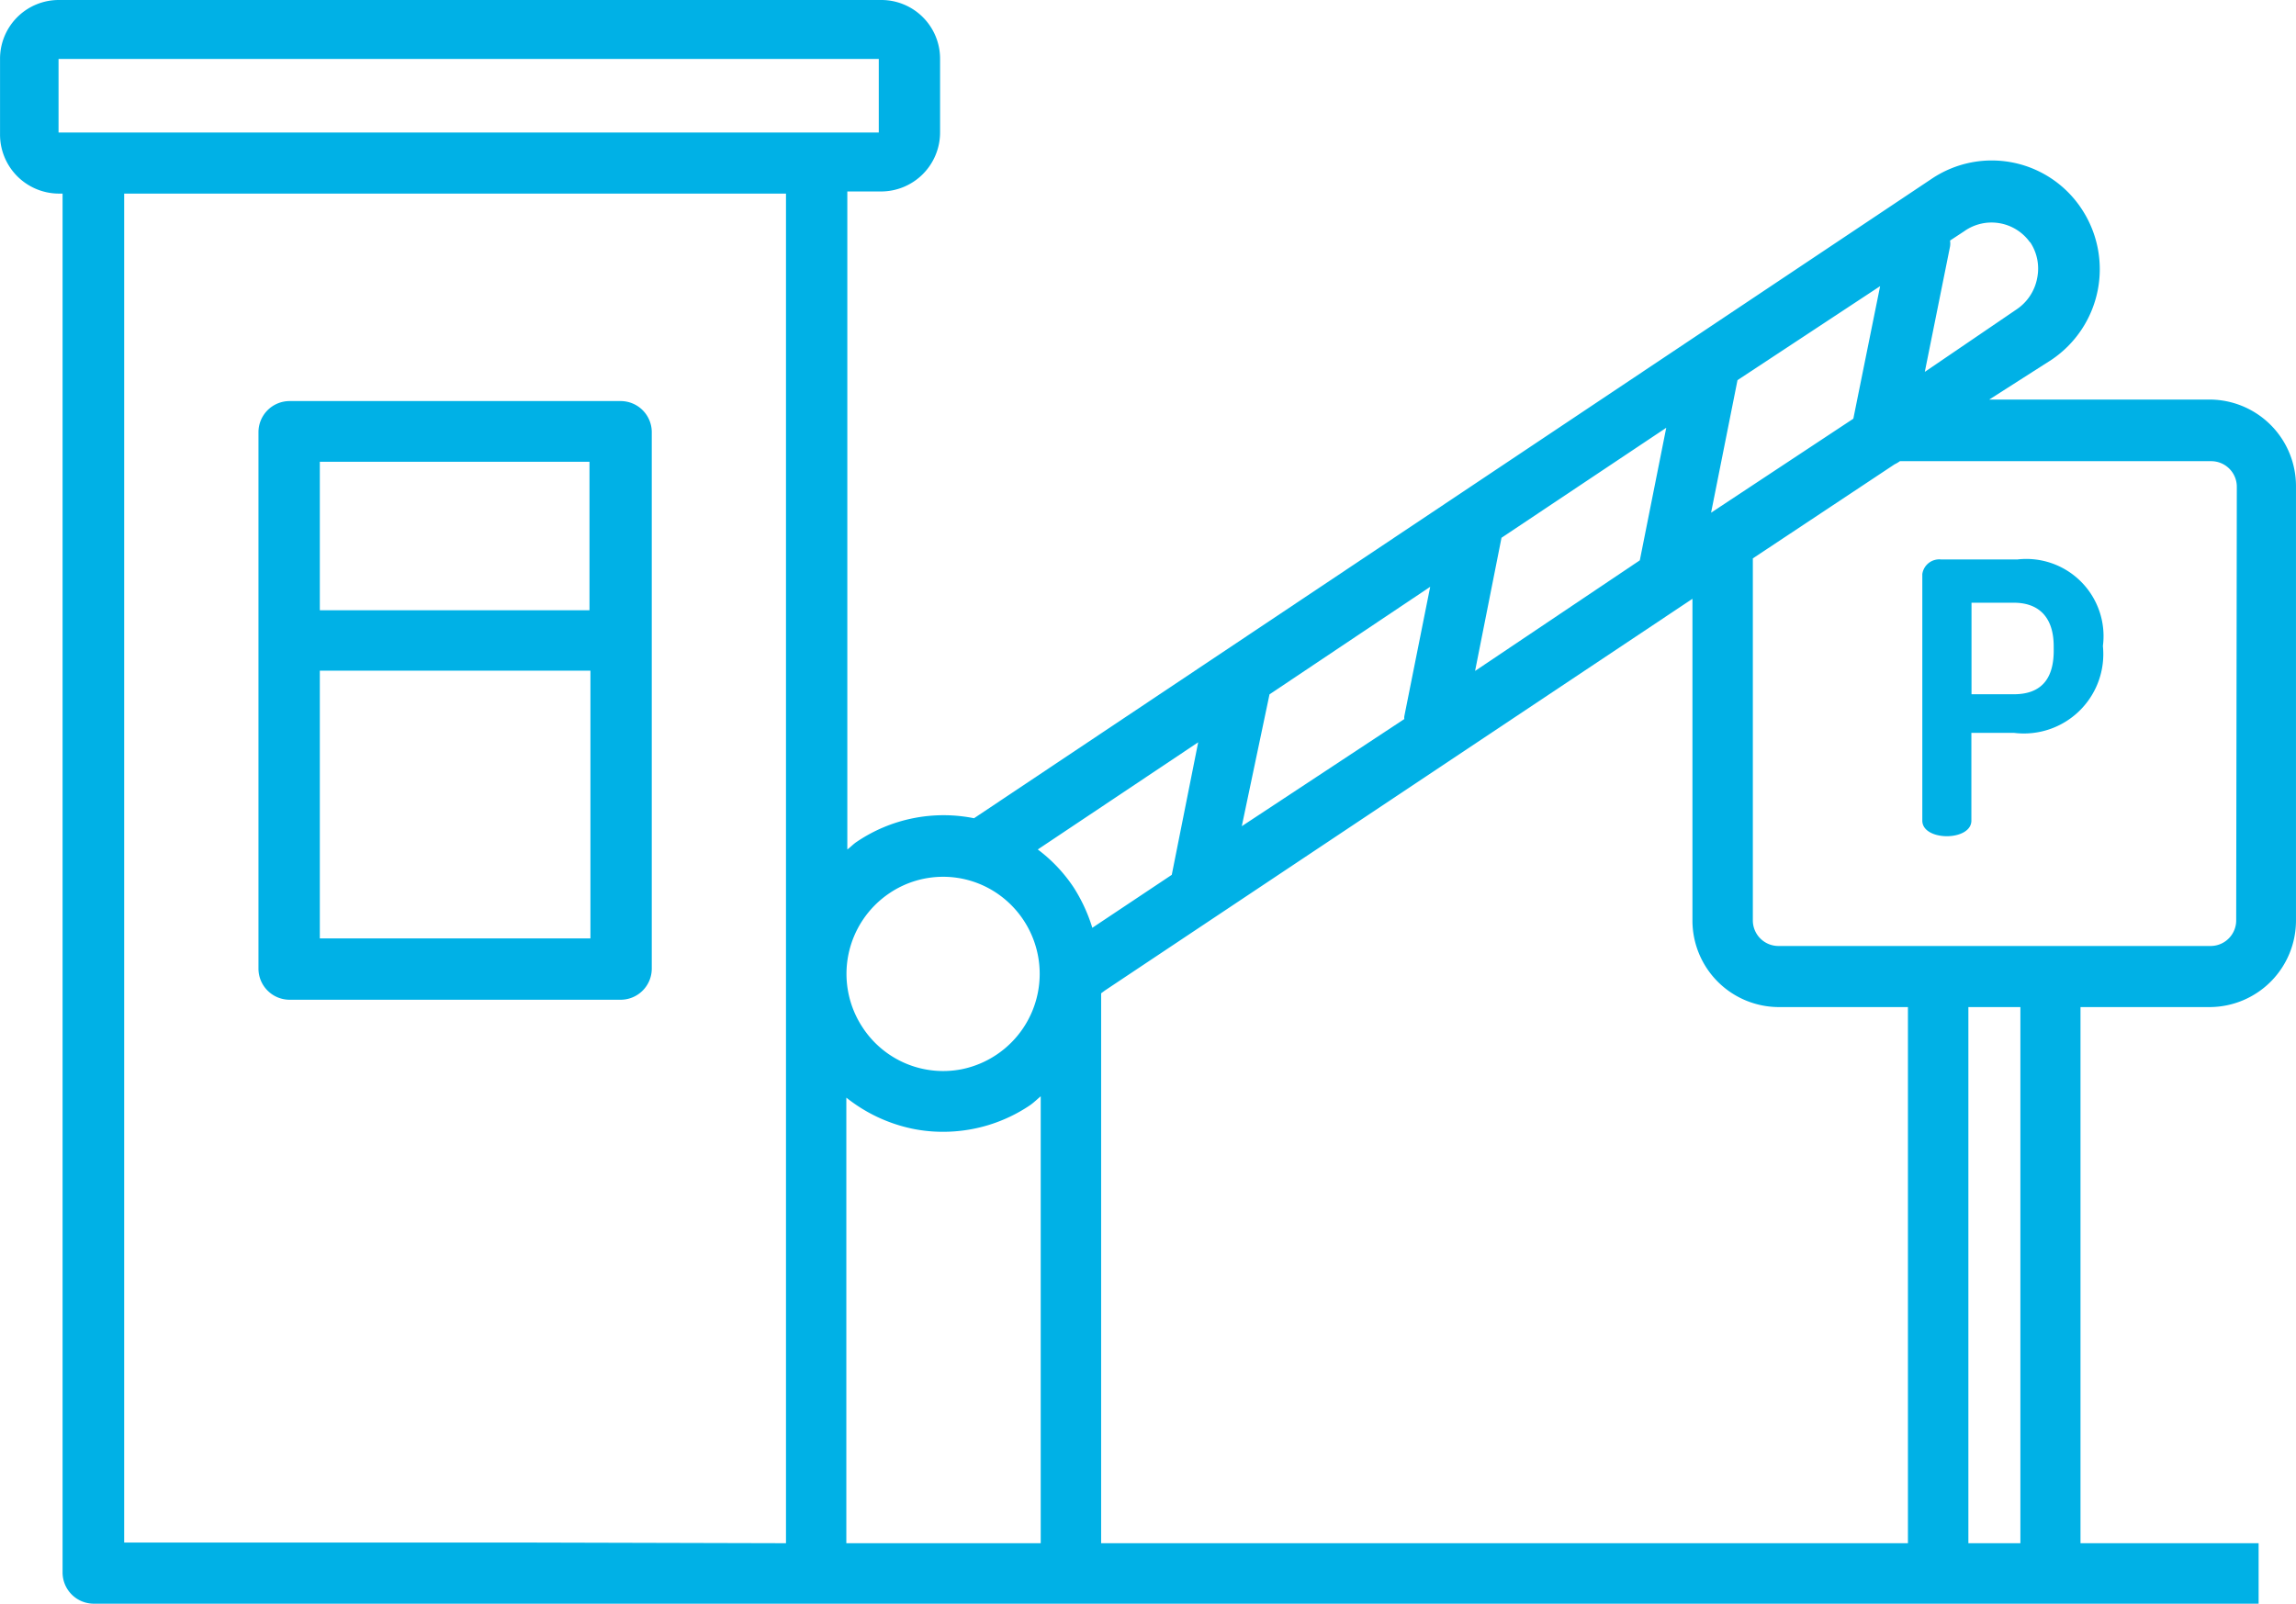
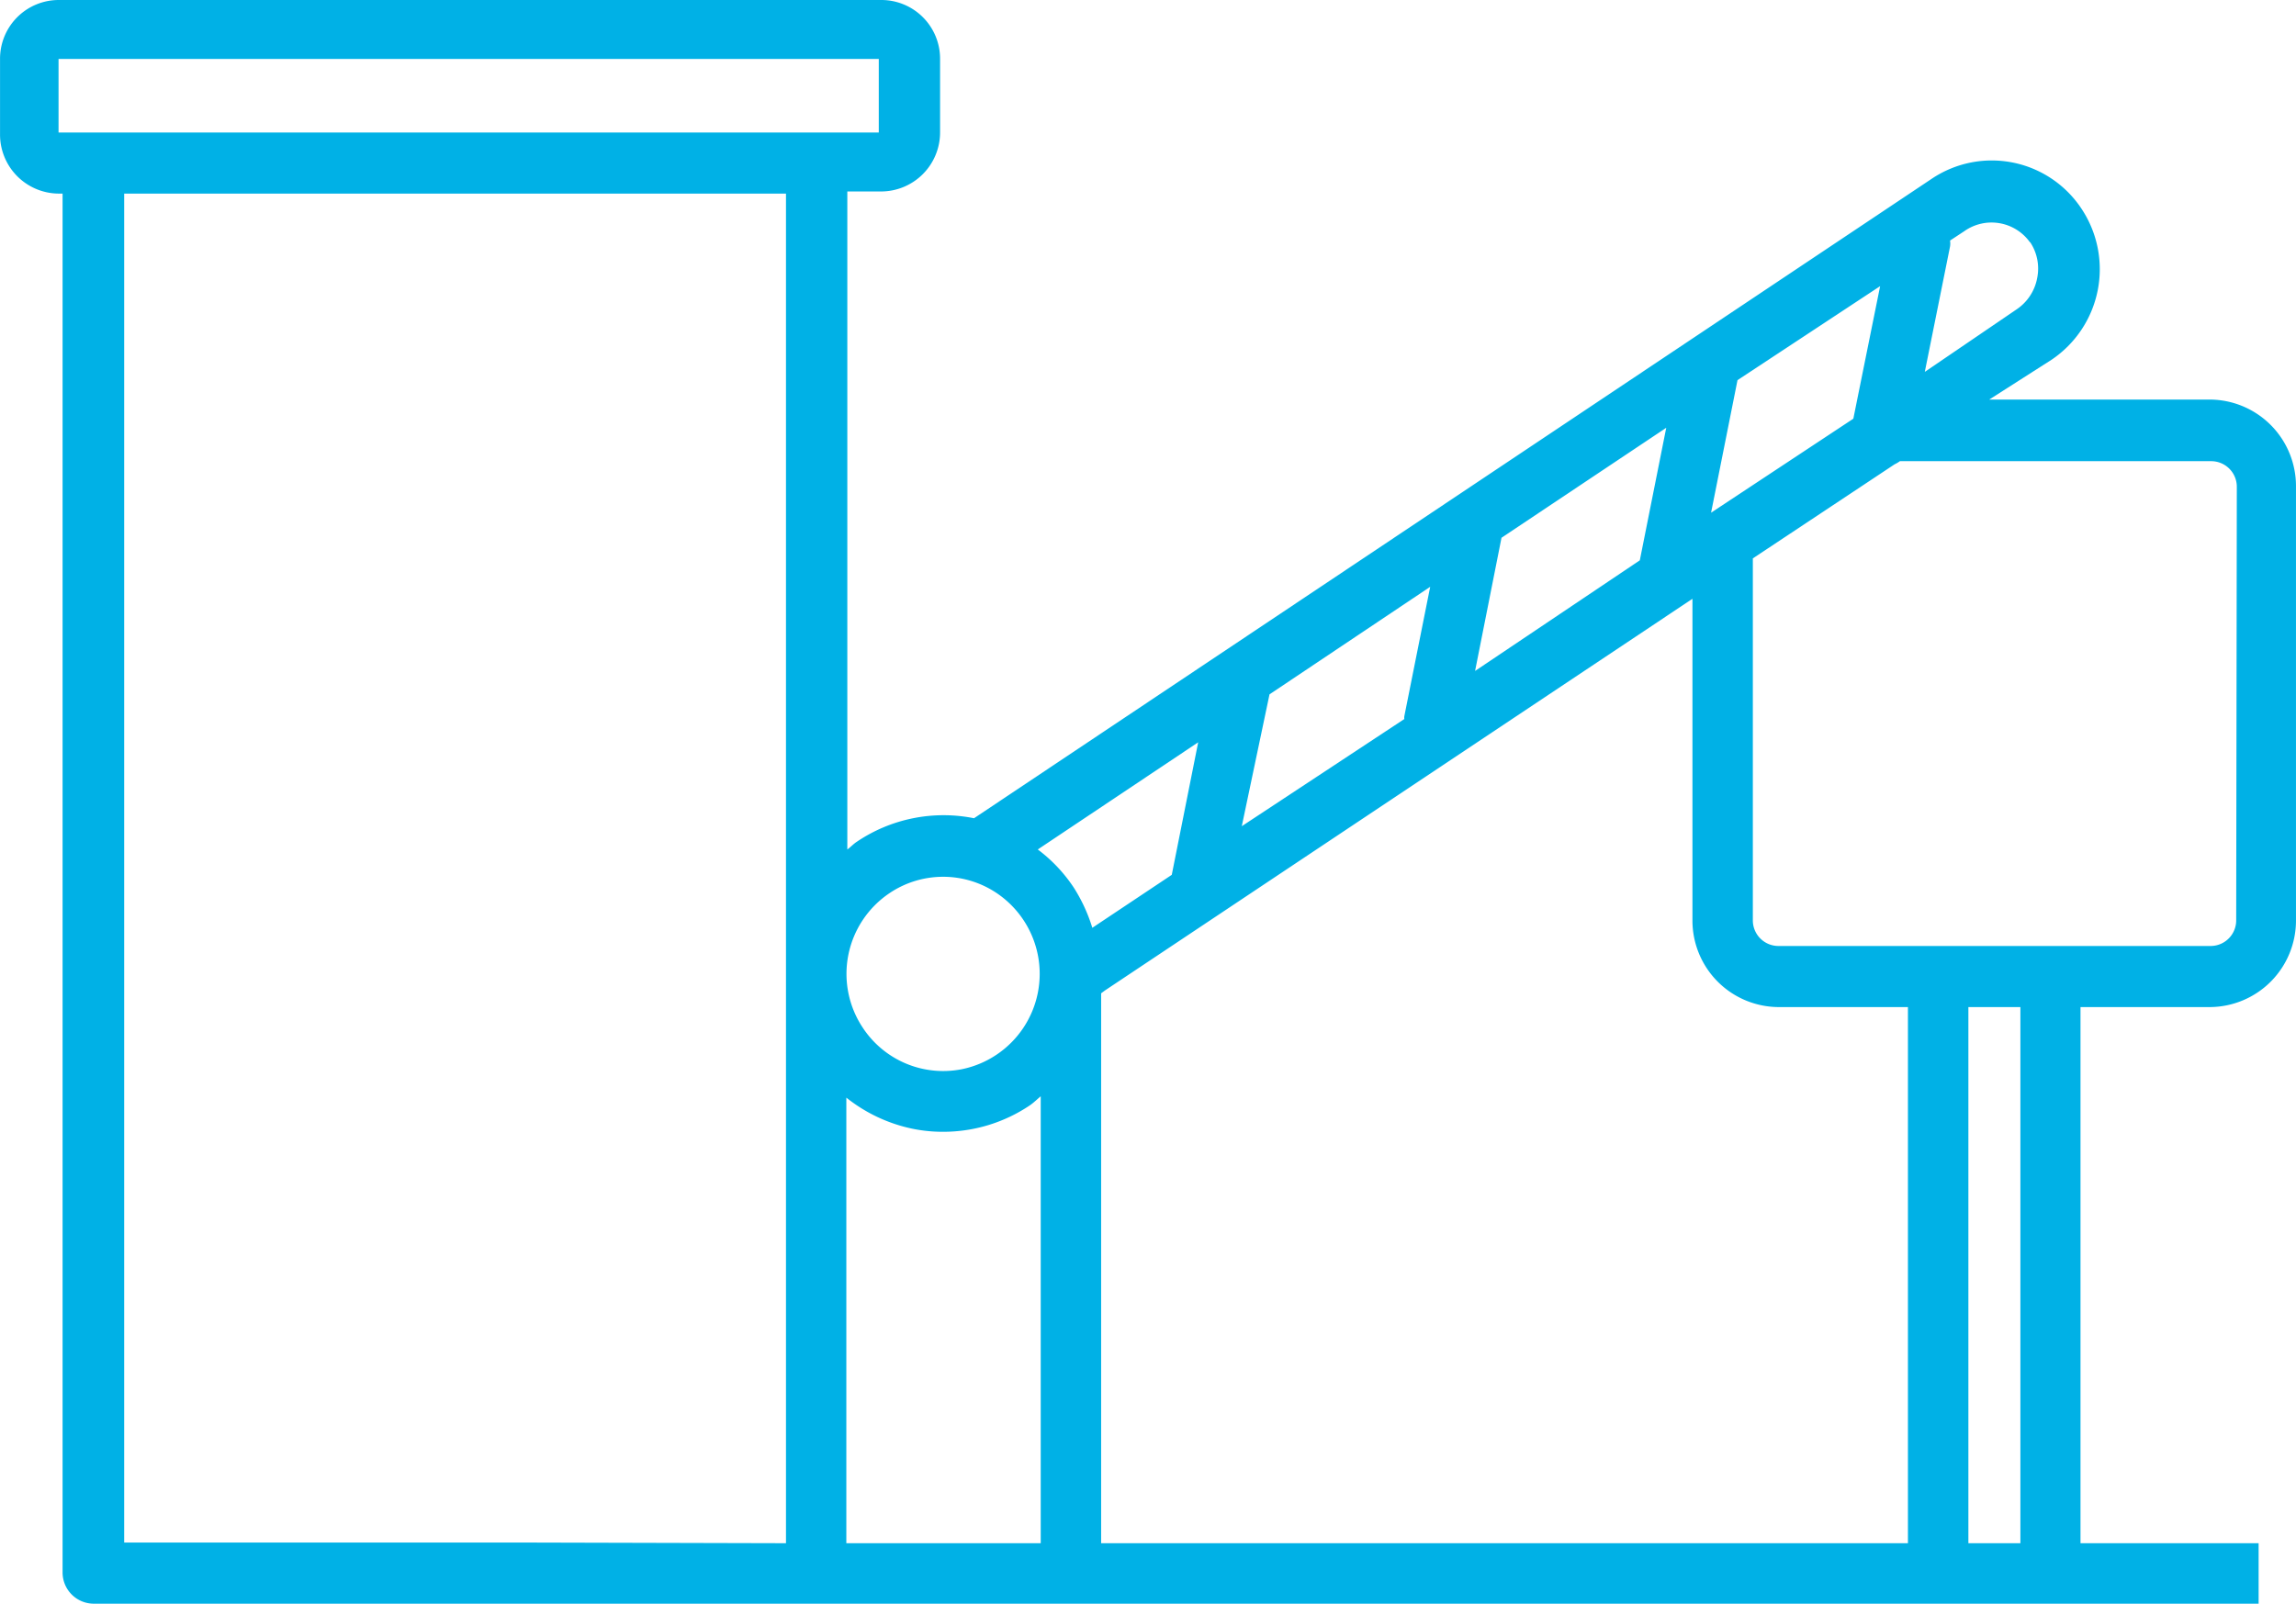
<svg xmlns="http://www.w3.org/2000/svg" width="121.661" height="85" viewBox="0 0 121.661 85">
  <g id="parkingi_buforowe" data-name="parkingi buforowe" transform="translate(-3.12 -14.39)">
-     <path id="Path_149" data-name="Path 149" d="M30.61,27.14H13.07a1.65,1.65,0,0,0-1.65,1.65V57.221a1.65,1.65,0,0,0,1.65,1.65H30.61a1.65,1.65,0,0,0,1.65-1.65V28.757A1.65,1.65,0,0,0,30.61,27.14Zm-1.65,3.218v7.871H14.671V30.358ZM14.671,55.62V41.43H29.01V55.62Z" transform="translate(5.396 8.508)" fill="#00b1e6" />
-     <path id="Path_150" data-name="Path 150" d="M69.866,32.232H65.84a.908.908,0,0,0-.99.776V46.076c0,.545.644.825,1.3.825s1.3-.281,1.3-.825V41.423H69.7a4.208,4.208,0,0,0,4.719-4.6h0a4.092,4.092,0,0,0-4.554-4.587Zm1.947,4.835c0,1.65-.809,2.31-2.112,2.31H67.457V34.526H69.7c1.3,0,2.112.743,2.112,2.31Z" transform="translate(40.13 11.81)" fill="#00b1e6" />
    <path id="Path_151" data-name="Path 151" d="M122.8,96.185h-9.438V67.768h6.864a4.586,4.586,0,0,0,4.554-4.6v-23a4.586,4.586,0,0,0-4.554-4.6h-11.7l3.3-2.109a5.785,5.785,0,0,0,1.6-7.989,5.7,5.7,0,0,0-7.938-1.611l-50.756,33.9h0A8.207,8.207,0,0,0,48.53,59c-.182.116-.33.282-.512.415V24.538h1.815a3.129,3.129,0,0,0,3.1-3.139V17.512a3.112,3.112,0,0,0-3.1-3.122H6.222a3.112,3.112,0,0,0-3.1,3.122v4a3.129,3.129,0,0,0,3.1,3.139h.214V97.729a1.655,1.655,0,0,0,1.65,1.661H122.8ZM61,63.566a8.7,8.7,0,0,0-.99-2.142,8.133,8.133,0,0,0-1.9-2.01l8.5-5.68-1.4,7.025Zm9.389-12.373,8.514-5.7-1.37,6.859a.451.451,0,0,0,0,.149l-8.613,5.68Zm12.293-8.3,8.729-5.829-1.4,7.025-8.729,5.863Zm11.105-1.329,1.4-7.025,7.557-4.982-1.419,7.025Zm16.9-14.349a2.521,2.521,0,0,1,.38,1.91,2.559,2.559,0,0,1-1.089,1.661L105.112,34.1l1.337-6.643a1,1,0,0,0,0-.316l.759-.5a2.5,2.5,0,0,1,3.482.6ZM50.263,61.723a5.088,5.088,0,0,1,5.687.015,5.159,5.159,0,0,1-1.879,9.326,5.1,5.1,0,0,1-5.243-2.216,5.152,5.152,0,0,1,1.436-7.125Zm1.188,12.489a7.953,7.953,0,0,0,1.65.166,8.212,8.212,0,0,0,4.587-1.4c.215-.149.38-.316.578-.482V96.185h-10.3V72.568A8.342,8.342,0,0,0,51.451,74.212ZM6.222,21.415v-3.9H49.685v3.9ZM31.534,96.151H9.7v-71.5H44.768V96.185ZM61.467,67.038l.2-.149L92.8,46.128v17.04a4.586,4.586,0,0,0,4.554,4.6h6.864V96.185H61.467Zm48.71,29.147h-2.756V67.768h2.756Zm11.435-33.017a1.357,1.357,0,0,1-1.353,1.362h-22.9A1.357,1.357,0,0,1,96,63.168V43.986L103.511,39a1.647,1.647,0,0,0,.281-.166h16.5a1.357,1.357,0,0,1,1.353,1.362Z" transform="translate(0 0)" fill="#00b1e6" />
  </g>
</svg>